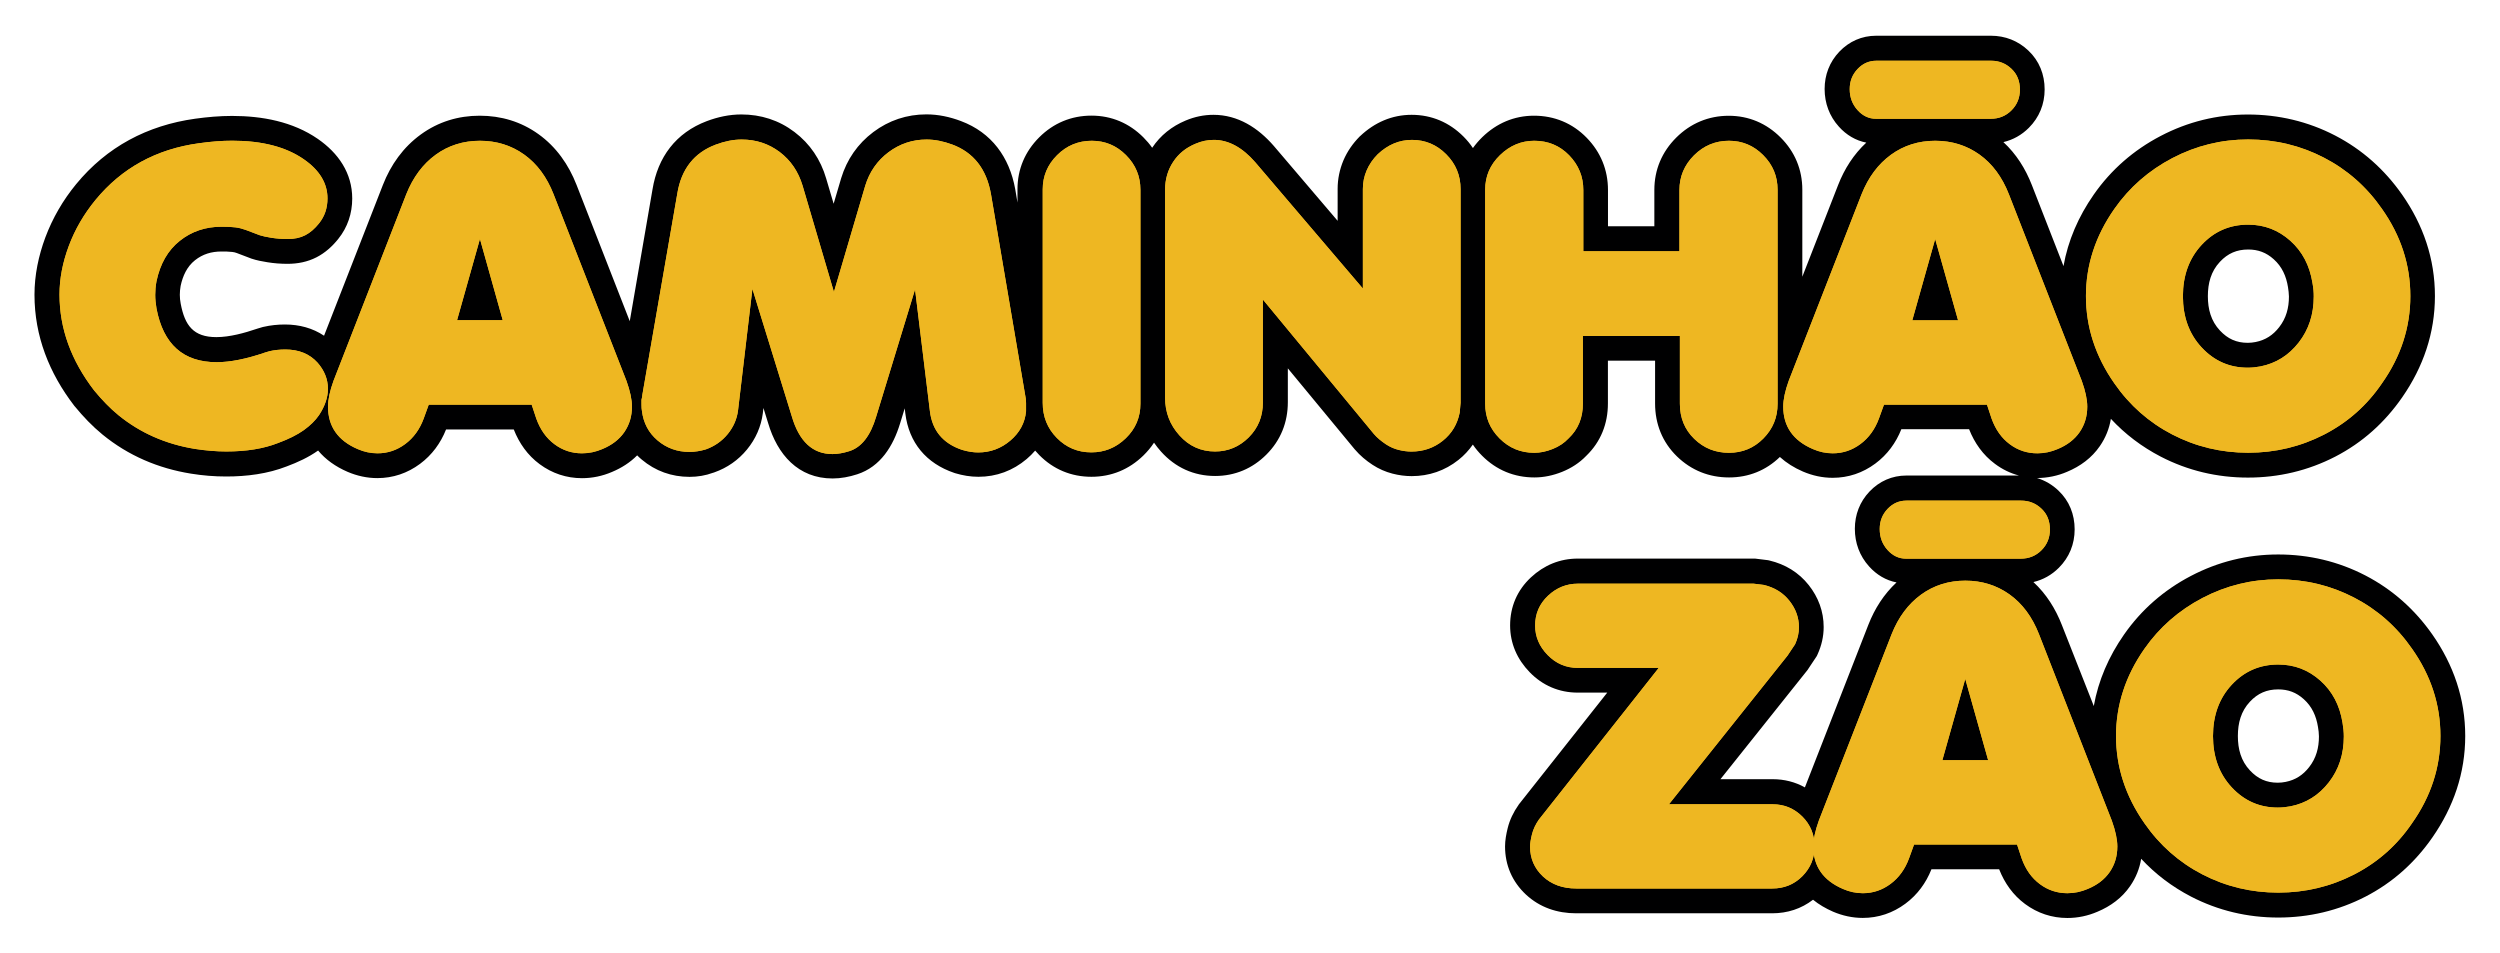
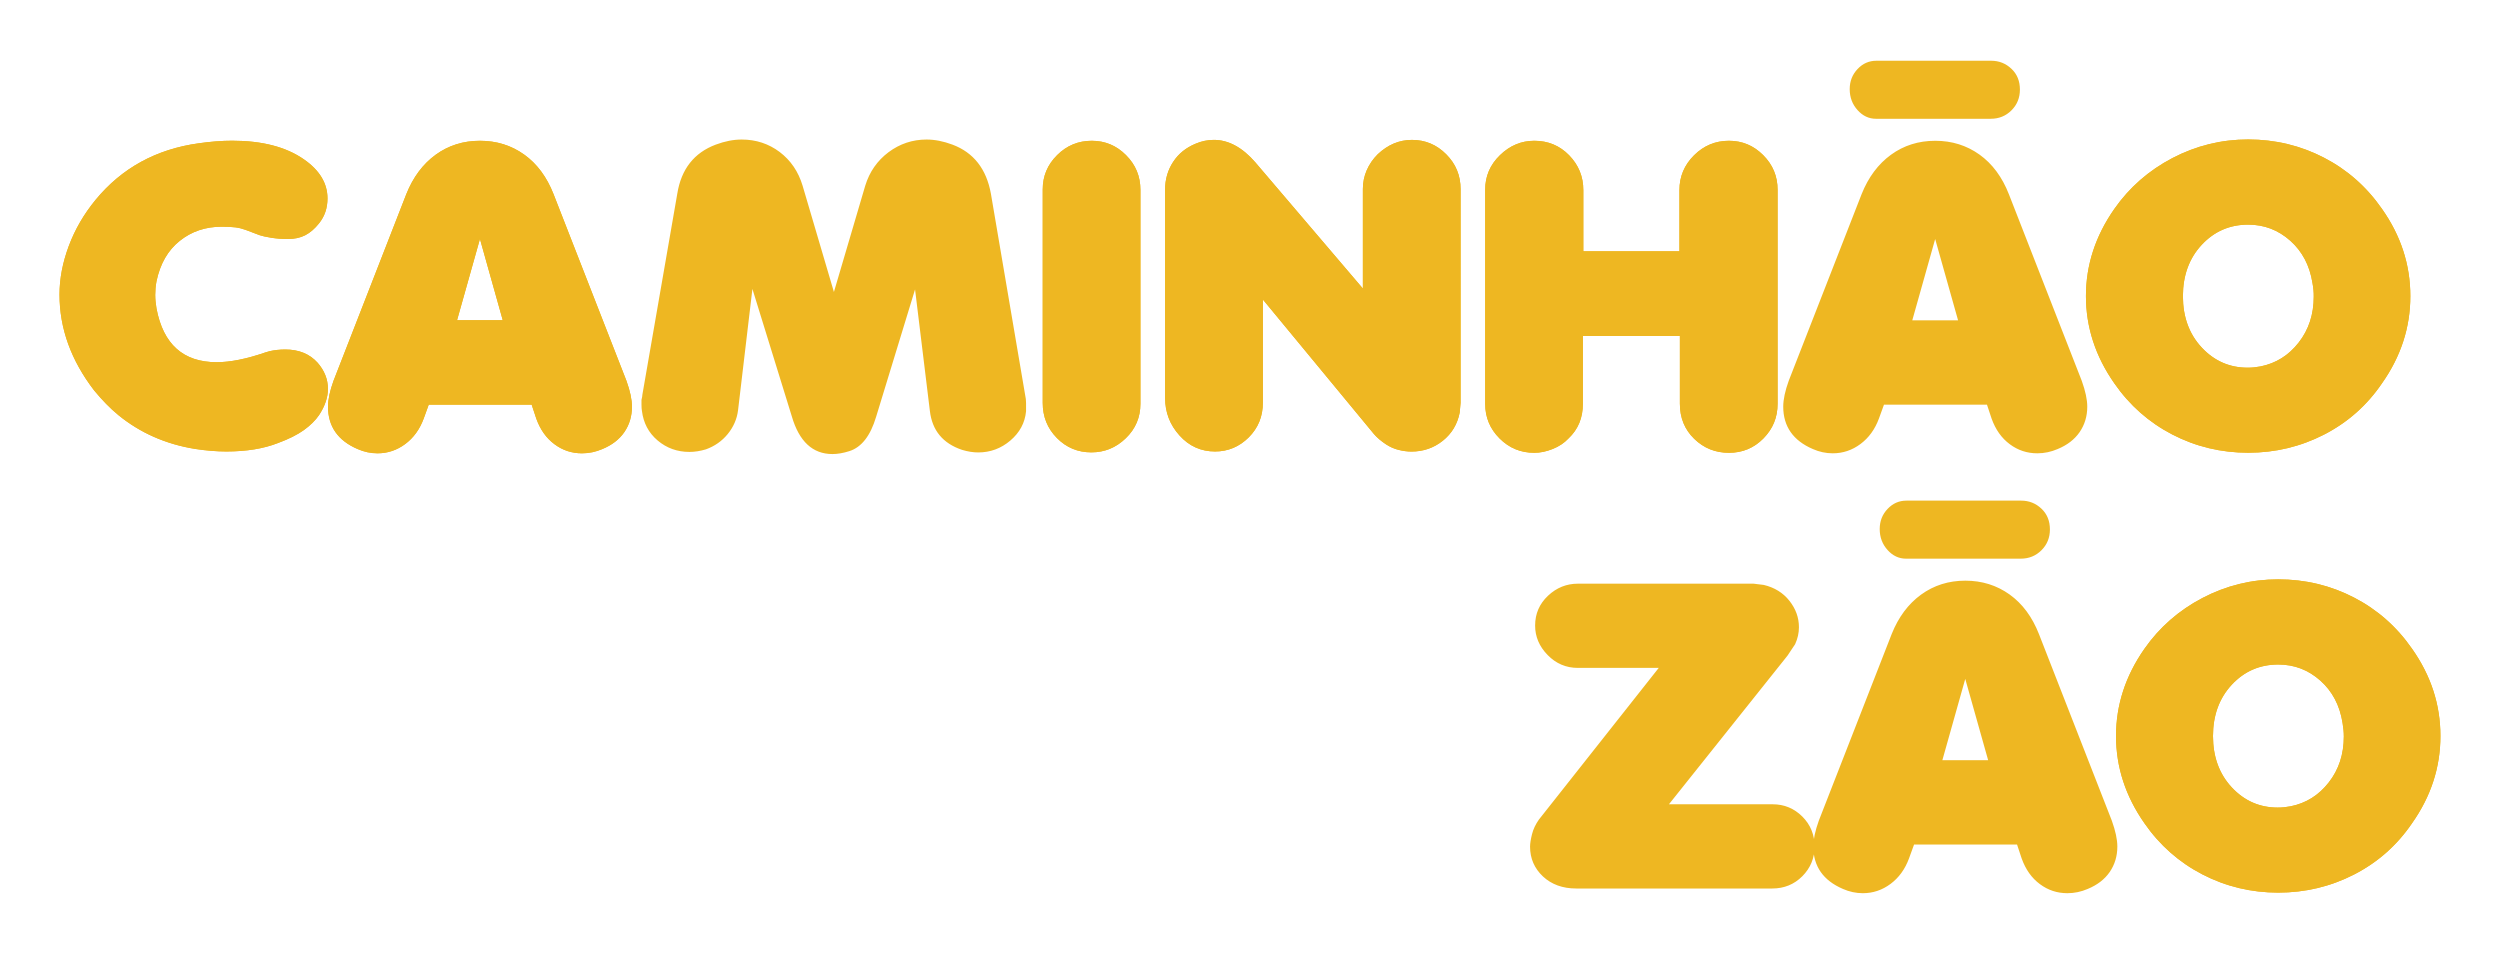
<svg xmlns="http://www.w3.org/2000/svg" xmlns:xlink="http://www.w3.org/1999/xlink" id="Camada_1" x="0px" y="0px" viewBox="0 0 340.77 129.85" style="enable-background:new 0 0 340.77 129.85;" xml:space="preserve">
  <style type="text/css">	.st0{fill:#149BD7;}	.st1{clip-path:url(#SVGID_00000093175987769920575820000002943153746386636705_);}	.st2{fill:#16A2D3;}			.st3{clip-path:url(#SVGID_00000120522562624998062400000005815482309992582789_);fill-rule:evenodd;clip-rule:evenodd;fill:#000001;}	.st4{clip-path:url(#SVGID_00000120522562624998062400000005815482309992582789_);fill:#EEB722;}	.st5{clip-path:url(#SVGID_00000120522562624998062400000005815482309992582789_);}			.st6{clip-path:url(#SVGID_00000183969447321812053250000007468515246609983665_);fill-rule:evenodd;clip-rule:evenodd;fill:#EEB722;}			.st7{clip-path:url(#SVGID_00000183969447321812053250000007468515246609983665_);fill:none;stroke:#231F20;stroke-width:0.567;stroke-miterlimit:22.926;}			.st8{clip-path:url(#SVGID_00000116204336431037783120000016232700043536337083_);fill-rule:evenodd;clip-rule:evenodd;fill:#EEB722;}			.st9{clip-path:url(#SVGID_00000116204336431037783120000016232700043536337083_);fill:none;stroke:#231F20;stroke-width:0.567;stroke-miterlimit:22.926;}			.st10{clip-path:url(#SVGID_00000110444505083859415280000017005538084964819892_);fill-rule:evenodd;clip-rule:evenodd;fill:#EEB722;}			.st11{clip-path:url(#SVGID_00000110444505083859415280000017005538084964819892_);fill:none;stroke:#231F20;stroke-width:0.567;stroke-miterlimit:22.926;}			.st12{clip-path:url(#SVGID_00000062884066250112888760000018177980381316776886_);fill-rule:evenodd;clip-rule:evenodd;fill:#EEB722;}			.st13{clip-path:url(#SVGID_00000062884066250112888760000018177980381316776886_);fill:none;stroke:#231F20;stroke-width:0.567;stroke-miterlimit:22.926;}			.st14{clip-path:url(#SVGID_00000023986553541556269340000004570347902641851544_);fill-rule:evenodd;clip-rule:evenodd;fill:#EEB722;}			.st15{clip-path:url(#SVGID_00000023986553541556269340000004570347902641851544_);fill:none;stroke:#231F20;stroke-width:0.567;stroke-miterlimit:22.926;}			.st16{clip-path:url(#SVGID_00000129170024417932007520000014085155817190558641_);fill-rule:evenodd;clip-rule:evenodd;fill:#EEB722;}			.st17{clip-path:url(#SVGID_00000129170024417932007520000014085155817190558641_);fill:none;stroke:#231F20;stroke-width:0.567;stroke-miterlimit:22.926;}			.st18{clip-path:url(#SVGID_00000115476898398119404150000009210570641104885693_);fill-rule:evenodd;clip-rule:evenodd;fill:#EEB722;}			.st19{clip-path:url(#SVGID_00000115476898398119404150000009210570641104885693_);fill:none;stroke:#231F20;stroke-width:0.567;stroke-miterlimit:22.926;}			.st20{clip-path:url(#SVGID_00000043430290869769156940000018153439181971197329_);fill-rule:evenodd;clip-rule:evenodd;fill:#EEB722;}			.st21{clip-path:url(#SVGID_00000043430290869769156940000018153439181971197329_);fill:none;stroke:#231F20;stroke-width:0.567;stroke-miterlimit:22.926;}			.st22{clip-path:url(#SVGID_00000049209609923991582980000011696845429289713563_);fill-rule:evenodd;clip-rule:evenodd;fill:#EEB722;}			.st23{clip-path:url(#SVGID_00000049209609923991582980000011696845429289713563_);fill:none;stroke:#231F20;stroke-width:0.567;stroke-miterlimit:22.926;}			.st24{clip-path:url(#SVGID_00000081621202093698622160000004256704431505078179_);fill-rule:evenodd;clip-rule:evenodd;fill:#EEB722;}			.st25{clip-path:url(#SVGID_00000081621202093698622160000004256704431505078179_);fill:none;stroke:#231F20;stroke-width:0.567;stroke-miterlimit:22.926;}			.st26{clip-path:url(#SVGID_00000008871930263292008260000013333861065234120367_);fill-rule:evenodd;clip-rule:evenodd;fill:#EEB722;}			.st27{clip-path:url(#SVGID_00000008871930263292008260000013333861065234120367_);fill:none;stroke:#231F20;stroke-width:0.567;stroke-miterlimit:22.926;}	.st28{fill:#EEB722;}	.st29{clip-path:url(#SVGID_00000095339828130806440410000005424616936446512037_);}	.st30{fill:#E8AD1A;}</style>
  <g>
    <defs>
      <rect id="SVGID_00000091717757594513448950000016208775930122212542_" width="340.77" height="129.85" />
    </defs>
    <clipPath id="SVGID_00000072281579687059281970000014640245749950332060_">
      <use xlink:href="#SVGID_00000091717757594513448950000016208775930122212542_" style="overflow:visible;" />
    </clipPath>
-     <path style="clip-path:url(#SVGID_00000072281579687059281970000014640245749950332060_);fill-rule:evenodd;clip-rule:evenodd;fill:#000001;" d="  M315.96,99.09c-0.24-1.49-0.81-2.78-1.94-3.79c-1.01-0.91-2.12-1.33-3.48-1.33c-1.56,0-2.78,0.53-3.85,1.67  c-1.23,1.31-1.65,2.92-1.65,4.69s0.42,3.38,1.65,4.69c1.06,1.13,2.24,1.67,3.79,1.67c0.36,0,0.71-0.04,1.07-0.11  c1.35-0.27,2.37-0.94,3.21-2.02c0.96-1.23,1.33-2.63,1.33-4.18C316.09,99.96,316.03,99.51,315.96,99.09 M311.87,39.13  c-0.24-1.49-0.81-2.78-1.94-3.79c-1.01-0.91-2.12-1.33-3.48-1.33c-1.56,0-2.78,0.53-3.85,1.67c-1.23,1.31-1.65,2.92-1.65,4.69  c0,1.77,0.42,3.38,1.65,4.69c1.06,1.13,2.24,1.67,3.79,1.67c0.36,0,0.71-0.04,1.07-0.11c1.35-0.27,2.37-0.94,3.21-2.02  c0.96-1.23,1.33-2.63,1.33-4.18C311.99,39.99,311.94,39.55,311.87,39.13z M285.4,96.24c0.62-3.49,2.03-6.74,4.12-9.74  c2.37-3.4,5.44-6.07,9.11-7.99c3.72-1.95,7.71-2.93,11.9-2.93c4.18,0,8.18,0.94,11.89,2.86c3.7,1.92,6.74,4.64,9.13,8.05  c2.9,4.15,4.48,8.77,4.48,13.83c0,5.06-1.59,9.67-4.47,13.82c-2.38,3.43-5.4,6.15-9.11,8.07c-3.72,1.92-7.73,2.86-11.91,2.86  c-4.18,0-8.18-0.94-11.89-2.86c-2.58-1.34-4.85-3.06-6.79-5.15c-0.22,1.33-0.72,2.58-1.5,3.71c-1.11,1.62-2.67,2.76-4.47,3.51  c-1.3,0.56-2.68,0.85-4.09,0.85c-2.11,0-4.07-0.65-5.77-1.91c-1.64-1.21-2.79-2.85-3.53-4.73h-9.23c-0.74,1.87-1.92,3.48-3.55,4.69  c-1.71,1.27-3.68,1.94-5.81,1.94c-1.4,0-2.76-0.3-4.05-0.85c-1.01-0.44-1.93-0.98-2.73-1.63c-1.6,1.23-3.49,1.85-5.57,1.85h-26.72  c-2.57,0-4.95-0.79-6.85-2.56c-1.86-1.74-2.84-4-2.84-6.55c0-0.84,0.16-1.69,0.36-2.5c0.28-1.14,0.8-2.2,1.47-3.15l0.05-0.08  l12.05-15.24h-4.02c-2.54,0-4.8-0.97-6.56-2.79c-1.7-1.75-2.66-3.92-2.66-6.37c0-2.55,0.97-4.81,2.84-6.55  c1.78-1.66,3.95-2.56,6.38-2.56h24.16l1.78,0.22l0.18,0.04c2.15,0.51,4,1.62,5.37,3.36c1.31,1.66,2.03,3.59,2.03,5.71  c0,1.29-0.29,2.53-0.82,3.7l-0.12,0.26l-1.27,1.91l-11.86,14.87h7.1c1.6,0,3.09,0.38,4.41,1.12l8.65-22.16  c0.86-2.21,2.13-4.19,3.84-5.78c-1.44-0.28-2.72-1.04-3.74-2.18c-1.29-1.43-1.94-3.2-1.94-5.13c0-1.92,0.67-3.68,2-5.08  c1.34-1.41,3.08-2.18,5.03-2.18h15.34c-1.17-0.31-2.27-0.84-3.27-1.59c-1.64-1.21-2.79-2.85-3.53-4.73h-9.23  c-0.74,1.87-1.92,3.48-3.55,4.69c-1.71,1.27-3.68,1.94-5.81,1.94c-1.4,0-2.76-0.3-4.05-0.85c-1.21-0.52-2.27-1.19-3.15-1.99  c-1.9,1.84-4.27,2.79-6.93,2.79c-2.72,0-5.14-0.97-7.09-2.86c-2-1.94-2.99-4.44-2.99-7.22v-5.84h-6.43v5.84  c0,2.75-0.97,5.22-2.95,7.13c-0.93,0.97-2.06,1.69-3.3,2.19c-1.2,0.48-2.47,0.76-3.77,0.76c-2.75,0-5.19-1.01-7.13-2.96  c-0.48-0.48-0.9-0.98-1.26-1.52c-0.54,0.77-1.19,1.48-1.96,2.09c-1.85,1.47-4.02,2.21-6.38,2.21c-0.88,0-1.76-0.12-2.61-0.34  c-0.97-0.25-1.88-0.65-2.72-1.2c-0.89-0.58-1.71-1.27-2.4-2.08l-0.03-0.03l-9.12-11.04v4.61c0,2.75-0.98,5.21-2.93,7.15  c-1.9,1.9-4.29,2.91-6.98,2.91c-2.91,0-5.43-1.16-7.37-3.32c-0.35-0.39-0.67-0.8-0.96-1.22c-0.41,0.63-0.9,1.21-1.46,1.76  c-1.94,1.89-4.35,2.89-7.07,2.89c-2.75,0-5.19-1.01-7.12-2.97c-0.19-0.2-0.38-0.4-0.55-0.6c-0.35,0.41-0.74,0.79-1.16,1.15  c-1.88,1.59-4.12,2.42-6.58,2.42c-1.08,0-2.14-0.18-3.17-0.49l-0.06-0.02l-0.06-0.02c-3.81-1.29-6.18-4.11-6.67-8.11l-0.08-0.69  l-0.64,2.08c-0.93,3.04-2.65,5.88-5.84,6.91c-1.08,0.35-2.21,0.57-3.35,0.57c-4.71,0-7.53-3.28-8.79-7.55l-0.64-2.06l-0.08,0.71  c-0.24,1.84-0.98,3.51-2.16,4.95c-1.19,1.45-2.7,2.5-4.46,3.12l-0.08,0.03l-0.08,0.02C96.17,64.82,95.09,65,93.99,65  c-2.43,0-4.66-0.79-6.52-2.36c-0.22-0.18-0.42-0.37-0.62-0.57c-0.97,0.98-2.14,1.72-3.43,2.26c-1.3,0.56-2.68,0.85-4.09,0.85  c-2.11,0-4.07-0.65-5.77-1.91c-1.64-1.21-2.79-2.85-3.53-4.73h-9.23c-0.74,1.87-1.92,3.48-3.55,4.69  c-1.71,1.27-3.68,1.94-5.81,1.94c-1.4,0-2.76-0.3-4.05-0.85c-1.65-0.71-3.02-1.69-4.03-2.91c-1.29,0.92-2.79,1.61-4.27,2.16  c-2.61,1.02-5.46,1.38-8.25,1.38c-1.61,0-3.22-0.13-4.81-0.39c-4.47-0.72-8.55-2.46-12.06-5.33c-1.38-1.13-2.63-2.44-3.76-3.82  l-0.04-0.04l-0.04-0.05c-3.42-4.45-5.43-9.51-5.43-15.15c0-2.68,0.55-5.3,1.48-7.81c0.99-2.64,2.4-5.07,4.19-7.25  c4.19-5.1,9.71-8.02,16.23-8.93c1.66-0.23,3.35-0.38,5.03-0.38c4.09,0,8.27,0.77,11.69,3.13c2.79,1.93,4.69,4.65,4.69,8.13  c0,2.03-0.63,3.92-1.9,5.5c-0.82,1.03-1.8,1.91-2.97,2.51c-1.23,0.63-2.57,0.89-3.95,0.89c-0.93,0-1.85-0.07-2.76-0.22  c-0.7-0.11-1.44-0.25-2.12-0.48l-0.07-0.02l-0.07-0.03c-0.63-0.24-1.26-0.48-1.89-0.72c-0.2-0.08-0.41-0.13-0.63-0.15  c-0.48-0.06-0.99-0.06-1.47-0.06c-1.35,0-2.54,0.35-3.6,1.19c-1.11,0.88-1.67,2.15-1.96,3.5c-0.07,0.4-0.11,0.8-0.11,1.2  c0,0.41,0.04,0.82,0.12,1.22c0.56,2.97,1.73,4.56,4.86,4.56c1.81,0,3.84-0.56,5.54-1.14l0.06-0.02l0.74-0.22l0.1-0.02  c0.95-0.22,1.93-0.32,2.91-0.32c1.96,0,3.78,0.49,5.33,1.53l8.02-20.55c1.08-2.76,2.77-5.14,5.18-6.89  c2.37-1.72,5.09-2.55,8.02-2.55c2.91,0,5.63,0.81,8,2.51c2.43,1.74,4.12,4.16,5.2,6.93l7.25,18.57l3.1-17.96  c0.72-4.41,3.19-7.72,7.4-9.31c1.51-0.57,3.1-0.91,4.71-0.91c2.66,0,5.12,0.78,7.24,2.39c2.13,1.61,3.57,3.77,4.32,6.33l1.02,3.45  l1.03-3.49c0.78-2.55,2.25-4.68,4.38-6.28c2.12-1.59,4.57-2.41,7.23-2.41c1.62,0,3.2,0.34,4.71,0.91c4.19,1.57,6.61,4.93,7.4,9.27  l0.31,1.84v-1.82c0-2.73,1.03-5.14,2.96-7.07c1.94-1.94,4.38-2.96,7.13-2.96c2.73,0,5.14,1.03,7.07,2.96  c0.45,0.45,0.85,0.92,1.2,1.42c1.12-1.69,2.69-2.93,4.56-3.71c1.21-0.51,2.48-0.78,3.79-0.78c3.34,0,6.08,1.77,8.22,4.23  l8.71,10.22v-4.36c0-1.34,0.27-2.64,0.79-3.88c0.52-1.22,1.28-2.31,2.22-3.26l0.03-0.03l0.04-0.03c1.95-1.84,4.32-2.89,7-2.89  c2.73,0,5.14,1.03,7.07,2.96c0.49,0.49,0.92,1.01,1.29,1.57c0.37-0.52,0.8-1.02,1.28-1.49c1.94-1.88,4.33-2.92,7.04-2.92  c2.78,0,5.25,1.02,7.19,3.01c1.9,1.95,2.9,4.38,2.9,7.11v4.95h6.32v-4.95c0-2.76,1.04-5.2,2.99-7.14c1.95-1.94,4.4-2.97,7.15-2.97  c2.73,0,5.14,1.03,7.07,2.96c1.94,1.94,2.96,4.37,2.96,7.12v11.86l4.88-12.5c0.86-2.21,2.13-4.19,3.84-5.78  c-1.44-0.28-2.72-1.04-3.74-2.18c-1.29-1.43-1.94-3.2-1.94-5.13c0-1.92,0.67-3.68,2-5.08c1.34-1.41,3.08-2.18,5.03-2.18h15.64  c1.94,0,3.7,0.69,5.11,2.03c1.48,1.4,2.21,3.25,2.21,5.29c0,2-0.73,3.81-2.15,5.23c-0.99,0.99-2.16,1.64-3.47,1.95  c1.74,1.61,3.01,3.62,3.88,5.86l4.31,11.04c0.62-3.49,2.03-6.74,4.12-9.74c2.37-3.4,5.44-6.07,9.11-7.99  c3.72-1.95,7.71-2.93,11.9-2.93c4.18,0,8.18,0.94,11.89,2.86c3.7,1.92,6.74,4.64,9.13,8.05c2.9,4.15,4.48,8.77,4.48,13.83  c0,5.06-1.59,9.67-4.47,13.82c-2.38,3.43-5.4,6.15-9.11,8.07c-3.72,1.92-7.73,2.86-11.91,2.86c-4.18,0-8.18-0.94-11.89-2.86  c-2.58-1.34-4.85-3.06-6.79-5.15c-0.22,1.33-0.72,2.58-1.5,3.71c-1.11,1.62-2.67,2.76-4.47,3.51c-1.3,0.56-2.67,0.84-4.09,0.85  c1.07,0.33,2.06,0.9,2.91,1.71c1.48,1.4,2.21,3.25,2.21,5.29c0,2-0.73,3.81-2.15,5.23c-0.99,0.99-2.16,1.64-3.47,1.95  c1.74,1.61,3.01,3.62,3.88,5.86L285.4,96.24z" />
    <path style="clip-path:url(#SVGID_00000072281579687059281970000014640245749950332060_);fill:#EEB722;" d="M319.31,98.54  c-0.38-2.39-1.39-4.31-3.03-5.77c-1.64-1.46-3.55-2.19-5.74-2.19c-2.5,0-4.61,0.91-6.32,2.74c-1.71,1.83-2.57,4.17-2.57,7.01  s0.86,5.18,2.57,7.01c1.71,1.83,3.8,2.74,6.26,2.74c0.58,0,1.15-0.06,1.73-0.17c2.12-0.42,3.86-1.51,5.22-3.26  c1.37-1.75,2.05-3.84,2.05-6.26C319.48,99.81,319.42,99.19,319.31,98.54 M292.3,88.44c2.04-2.92,4.67-5.23,7.91-6.93  c3.23-1.69,6.68-2.54,10.33-2.54c3.69,0,7.14,0.83,10.33,2.48c3.19,1.65,5.83,3.98,7.91,6.98c2.58,3.66,3.87,7.62,3.87,11.89  s-1.29,8.23-3.87,11.89c-2.04,3-4.67,5.33-7.88,6.98c-3.21,1.65-6.67,2.48-10.36,2.48c-3.69,0-7.14-0.83-10.33-2.48  c-3.19-1.65-5.83-3.98-7.91-6.98c-2.58-3.69-3.87-7.66-3.87-11.89C288.43,96.1,289.72,92.13,292.3,88.44z M271,103.62l-3.12-11.08  l-3.12,11.08H271z M259.86,68.24h15.64c1.08,0,2,0.37,2.77,1.1c0.77,0.73,1.15,1.67,1.15,2.83c0,1.12-0.38,2.06-1.15,2.83  c-0.77,0.77-1.71,1.15-2.83,1.15h-15.64c-0.96,0-1.8-0.39-2.51-1.18c-0.71-0.79-1.07-1.74-1.07-2.86c0-1.08,0.36-1.99,1.07-2.74  C258.01,68.61,258.86,68.24,259.86,68.24z M247.92,111.86l9.93-25.43c0.92-2.31,2.26-4.11,4.01-5.38c1.75-1.27,3.76-1.9,6.03-1.9  s4.28,0.63,6.03,1.88c1.75,1.25,3.09,3.06,4.01,5.41l9.93,25.43c0.5,1.39,0.75,2.56,0.75,3.52c0,1.31-0.35,2.46-1.04,3.47  c-0.69,1-1.69,1.77-3,2.31c-0.88,0.38-1.81,0.58-2.77,0.58c-1.39,0-2.64-0.41-3.75-1.24c-1.12-0.83-1.94-1.99-2.48-3.49l-0.63-1.9  H260.9l-0.69,1.9c-0.54,1.46-1.38,2.62-2.51,3.46c-1.14,0.85-2.4,1.27-3.78,1.27c-0.92,0-1.83-0.19-2.71-0.58  c-2.69-1.15-4.04-3.09-4.04-5.78C247.17,114.42,247.42,113.25,247.92,111.86z M226.1,91.04h-11.02c-1.62,0-2.99-0.59-4.13-1.76  c-1.14-1.17-1.7-2.51-1.7-4.01c0-1.62,0.59-2.97,1.76-4.07c1.17-1.1,2.53-1.64,4.07-1.64h23.95l1.39,0.17  c1.46,0.35,2.63,1.07,3.49,2.16c0.87,1.1,1.3,2.3,1.3,3.61c0,0.77-0.17,1.54-0.52,2.31l-1.04,1.56l-16.16,20.26h14.14  c1.58,0,2.92,0.56,4.04,1.67c1.12,1.12,1.67,2.48,1.67,4.1c0,1.58-0.56,2.92-1.67,4.04c-1.12,1.12-2.48,1.67-4.1,1.67h-26.72  c-1.85,0-3.36-0.55-4.53-1.64c-1.17-1.1-1.76-2.45-1.76-4.07c0-0.42,0.09-0.98,0.26-1.67c0.17-0.69,0.49-1.37,0.95-2.02  L226.1,91.04z M315.21,38.58c-0.38-2.39-1.39-4.31-3.03-5.77c-1.64-1.46-3.55-2.19-5.74-2.19c-2.5,0-4.61,0.91-6.32,2.74  c-1.71,1.83-2.57,4.17-2.57,7.01s0.86,5.18,2.57,7.01c1.71,1.83,3.8,2.74,6.26,2.74c0.58,0,1.15-0.06,1.73-0.17  c2.12-0.42,3.86-1.51,5.22-3.26c1.37-1.75,2.05-3.84,2.05-6.26C315.39,39.85,315.33,39.23,315.21,38.58z M288.2,28.48  c2.04-2.92,4.67-5.23,7.91-6.93c3.23-1.69,6.68-2.54,10.33-2.54c3.69,0,7.14,0.83,10.33,2.48c3.19,1.65,5.83,3.98,7.91,6.98  c2.58,3.66,3.87,7.62,3.87,11.89c0,4.27-1.29,8.23-3.87,11.89c-2.04,3-4.67,5.33-7.88,6.98c-3.21,1.65-6.67,2.48-10.36,2.48  c-3.69,0-7.14-0.83-10.33-2.48c-3.19-1.65-5.83-3.98-7.91-6.98c-2.58-3.69-3.87-7.66-3.87-11.89  C284.33,36.13,285.62,32.17,288.2,28.48z M266.9,43.66l-3.12-11.08l-3.12,11.08H266.9z M255.77,8.28h15.64c1.08,0,2,0.37,2.77,1.1  c0.77,0.73,1.15,1.67,1.15,2.83c0,1.12-0.38,2.06-1.15,2.83c-0.77,0.77-1.71,1.15-2.83,1.15h-15.64c-0.96,0-1.8-0.39-2.51-1.18  c-0.71-0.79-1.07-1.74-1.07-2.86c0-1.08,0.36-1.99,1.07-2.74C253.91,8.65,254.77,8.28,255.77,8.28z M243.82,51.9l9.93-25.43  c0.92-2.31,2.26-4.11,4.01-5.38c1.75-1.27,3.76-1.9,6.03-1.9c2.27,0,4.28,0.63,6.03,1.88c1.75,1.25,3.09,3.06,4.01,5.41l9.93,25.43  c0.5,1.39,0.75,2.56,0.75,3.52c0,1.31-0.35,2.46-1.04,3.47c-0.69,1-1.69,1.77-3,2.31c-0.88,0.38-1.81,0.58-2.77,0.58  c-1.39,0-2.64-0.41-3.75-1.24c-1.12-0.83-1.94-1.99-2.48-3.49l-0.63-1.9H256.8l-0.69,1.9c-0.54,1.46-1.38,2.62-2.51,3.46  c-1.14,0.85-2.4,1.27-3.78,1.27c-0.92,0-1.83-0.19-2.71-0.58c-2.69-1.15-4.04-3.09-4.04-5.78  C243.07,54.46,243.32,53.28,243.82,51.9z M202.44,25.87c0-1.85,0.67-3.41,2.02-4.72c1.35-1.31,2.91-1.96,4.67-1.96  c1.89,0,3.47,0.66,4.76,1.98c1.29,1.33,1.93,2.91,1.93,4.74v8.34h13.1v-8.34c0-1.84,0.66-3.41,1.99-4.74  c1.33-1.32,2.91-1.98,4.76-1.98c1.81,0,3.37,0.65,4.67,1.96c1.31,1.31,1.96,2.88,1.96,4.72v29.17c0,1.85-0.64,3.41-1.93,4.72  c-1.29,1.31-2.86,1.96-4.7,1.96c-1.85,0-3.42-0.63-4.73-1.9c-1.31-1.27-1.96-2.87-1.96-4.79v-9.23h-13.22v9.23  c0,1.92-0.65,3.5-1.96,4.73c-0.58,0.62-1.3,1.1-2.16,1.44c-0.87,0.35-1.7,0.52-2.51,0.52c-1.85,0-3.42-0.65-4.73-1.96  c-1.31-1.31-1.96-2.88-1.96-4.72V25.87z M158.81,25.87c0-1.42,0.37-2.69,1.1-3.8c0.73-1.12,1.75-1.94,3.06-2.48  c0.81-0.35,1.64-0.52,2.48-0.52c2,0,3.89,1.02,5.66,3.06l14.66,17.2V25.76c0-0.88,0.17-1.73,0.52-2.54  c0.35-0.81,0.85-1.54,1.5-2.19c1.39-1.31,2.94-1.96,4.67-1.96c1.81,0,3.37,0.65,4.67,1.96c1.31,1.31,1.96,2.9,1.96,4.74V54.9  l-0.12,1.33c-0.31,1.58-1.08,2.87-2.31,3.85c-1.23,0.98-2.65,1.47-4.27,1.47c-0.58,0-1.16-0.08-1.76-0.23  c-0.6-0.15-1.16-0.4-1.7-0.75c-0.69-0.46-1.25-0.93-1.67-1.43l-15.12-18.31v14.04c0,1.88-0.64,3.46-1.93,4.75  c-1.29,1.28-2.82,1.92-4.59,1.92c-1.92,0-3.54-0.73-4.85-2.19c-1.31-1.45-1.96-3.16-1.96-5.13V25.87z M142.13,25.82  c0-1.81,0.65-3.37,1.96-4.67c1.31-1.31,2.89-1.96,4.73-1.96c1.81,0,3.37,0.65,4.67,1.96c1.31,1.31,1.96,2.89,1.96,4.73v29.15  c0,1.85-0.66,3.41-1.99,4.7c-1.33,1.29-2.9,1.93-4.7,1.93c-1.85,0-3.41-0.65-4.7-1.96c-1.29-1.31-1.93-2.9-1.93-4.79V25.82z   M92.32,26.4c0.54-3.35,2.29-5.58,5.25-6.69c1.23-0.46,2.4-0.69,3.52-0.69c1.96,0,3.69,0.57,5.19,1.7c1.5,1.14,2.54,2.66,3.12,4.59  l4.27,14.49l4.27-14.49c0.58-1.89,1.64-3.41,3.17-4.56c1.54-1.15,3.27-1.73,5.19-1.73c1.12,0,2.29,0.23,3.52,0.69  c2.89,1.08,4.64,3.32,5.25,6.7l4.67,27.45c0.08,0.35,0.12,0.7,0.12,1.07c0,0.37,0,0.74,0,1.13c-0.15,1.58-0.87,2.91-2.14,3.99  c-1.27,1.08-2.73,1.62-4.39,1.62c-0.69,0-1.42-0.12-2.19-0.35c-2.62-0.88-4.08-2.65-4.39-5.31l-2.02-16.56l-5.31,17.37  c-0.77,2.58-1.98,4.14-3.64,4.67c-0.85,0.27-1.62,0.4-2.31,0.4c-2.69,0-4.54-1.71-5.54-5.14l-5.37-17.37l-1.96,16.56  c-0.15,1.19-0.63,2.27-1.41,3.23c-0.79,0.96-1.78,1.65-2.97,2.08c-0.77,0.23-1.52,0.35-2.25,0.35c-1.65,0-3.1-0.52-4.33-1.56  c-1.23-1.04-1.94-2.39-2.14-4.04c-0.04-0.19-0.06-0.48-0.06-0.87c0-0.19,0-0.4,0-0.63c0.08-0.31,0.12-0.54,0.12-0.69L92.32,26.4z   M65.42,32.57l-3.12,11.08h6.23L65.42,32.57z M55.38,26.47c0.92-2.31,2.26-4.11,4.01-5.38c1.75-1.27,3.76-1.9,6.03-1.9  c2.27,0,4.28,0.63,6.03,1.88c1.75,1.25,3.09,3.06,4.01,5.41l9.93,25.43c0.5,1.39,0.75,2.56,0.75,3.52c0,1.31-0.35,2.46-1.04,3.47  c-0.69,1-1.69,1.77-3,2.31c-0.88,0.38-1.81,0.58-2.77,0.58c-1.39,0-2.64-0.41-3.75-1.24c-1.12-0.83-1.94-1.99-2.48-3.49l-0.63-1.9  H58.44l-0.69,1.9c-0.54,1.46-1.38,2.62-2.51,3.46c-1.14,0.85-2.4,1.27-3.78,1.27c-0.92,0-1.83-0.19-2.71-0.58  c-2.69-1.15-4.04-3.09-4.04-5.78c0-0.96,0.25-2.14,0.75-3.52L55.38,26.47z M13.02,27.25c3.58-4.35,8.27-6.92,14.08-7.72  c1.62-0.23,3.14-0.35,4.56-0.35c4.08,0,7.33,0.85,9.75,2.53c2.15,1.49,3.23,3.27,3.23,5.34c0,1.3-0.38,2.43-1.15,3.39  c-0.58,0.73-1.2,1.27-1.88,1.62c-0.67,0.35-1.47,0.52-2.4,0.52c-0.77,0-1.51-0.06-2.22-0.17c-0.71-0.12-1.24-0.23-1.59-0.35  c-0.81-0.31-1.44-0.55-1.9-0.72c-0.46-0.17-0.93-0.29-1.41-0.35c-0.48-0.06-1.11-0.09-1.88-0.09c-2.19,0-4.1,0.64-5.71,1.93  c-1.62,1.29-2.67,3.13-3.17,5.51c-0.12,0.65-0.17,1.27-0.17,1.85c0,0.58,0.06,1.19,0.17,1.85c0.92,4.89,3.66,7.33,8.2,7.33  c1.85,0,4.06-0.44,6.64-1.33l0.58-0.17c0.65-0.15,1.37-0.23,2.14-0.23c1.85,0,3.31,0.6,4.39,1.79C44.22,50.5,44.7,51.7,44.7,53  c0,1.15-0.4,2.35-1.21,3.58c-0.5,0.73-1.19,1.41-2.08,2.05c-0.88,0.63-2.06,1.22-3.52,1.76c-1.96,0.77-4.31,1.15-7.04,1.15  c-1.35,0-2.77-0.12-4.27-0.35c-4-0.65-7.48-2.19-10.45-4.61c-1.12-0.92-2.21-2.04-3.29-3.35c-3.16-4.11-4.73-8.47-4.73-13.08  c0-2.15,0.42-4.36,1.27-6.63S11.44,29.18,13.02,27.25z" />
    <g style="clip-path:url(#SVGID_00000072281579687059281970000014640245749950332060_);">
      <defs>
        <path id="SVGID_00000142875317179195915690000018289096415824678536_" d="M13.02,27.25c3.58-4.35,8.27-6.92,14.08-7.72    c1.62-0.23,3.14-0.35,4.56-0.35c4.08,0,7.33,0.85,9.75,2.53c2.15,1.49,3.23,3.27,3.23,5.34c0,1.3-0.38,2.43-1.15,3.39    c-0.58,0.73-1.2,1.27-1.88,1.62c-0.67,0.35-1.47,0.52-2.4,0.52c-0.77,0-1.51-0.06-2.22-0.17c-0.71-0.12-1.24-0.23-1.59-0.35    c-0.81-0.31-1.44-0.55-1.9-0.72c-0.46-0.17-0.93-0.29-1.41-0.35c-0.48-0.06-1.11-0.09-1.88-0.09c-2.19,0-4.1,0.64-5.71,1.93    c-1.62,1.29-2.67,3.13-3.17,5.51c-0.12,0.65-0.17,1.27-0.17,1.85c0,0.58,0.06,1.19,0.17,1.85c0.92,4.89,3.66,7.33,8.2,7.33    c1.85,0,4.06-0.44,6.64-1.33l0.58-0.17c0.65-0.15,1.37-0.23,2.14-0.23c1.85,0,3.31,0.6,4.39,1.79C44.22,50.5,44.7,51.7,44.7,53    c0,1.15-0.4,2.35-1.21,3.58c-0.5,0.73-1.19,1.41-2.08,2.05c-0.88,0.63-2.06,1.22-3.52,1.76c-1.96,0.77-4.31,1.15-7.04,1.15    c-1.35,0-2.77-0.12-4.27-0.35c-4-0.65-7.48-2.19-10.45-4.61c-1.12-0.92-2.21-2.04-3.29-3.35c-3.16-4.11-4.73-8.47-4.73-13.08    c0-2.15,0.42-4.36,1.27-6.63S11.44,29.18,13.02,27.25" />
      </defs>
      <clipPath id="SVGID_00000093167242695538105290000016049621613346670508_">
        <use xlink:href="#SVGID_00000142875317179195915690000018289096415824678536_" style="overflow:visible;" />
      </clipPath>
      <rect x="-23.96" y="-15.01" style="clip-path:url(#SVGID_00000093167242695538105290000016049621613346670508_);fill-rule:evenodd;clip-rule:evenodd;fill:#EEB722;" width="417.85" height="183.53" />
      <rect x="-23.96" y="-15.01" style="clip-path:url(#SVGID_00000093167242695538105290000016049621613346670508_);fill:none;stroke:#231F20;stroke-width:0.567;stroke-miterlimit:22.926;" width="417.85" height="183.53" />
    </g>
    <g style="clip-path:url(#SVGID_00000072281579687059281970000014640245749950332060_);">
      <defs>
        <path id="SVGID_00000078041160457892939080000006704654286882882707_" d="M65.42,32.57l-3.12,11.08h6.23L65.42,32.57z     M55.38,26.47c0.92-2.31,2.26-4.11,4.01-5.38c1.75-1.27,3.76-1.9,6.03-1.9c2.27,0,4.28,0.63,6.03,1.88    c1.75,1.25,3.09,3.06,4.01,5.41l9.93,25.43c0.5,1.39,0.75,2.56,0.75,3.52c0,1.31-0.35,2.46-1.04,3.47c-0.69,1-1.69,1.77-3,2.31    c-0.88,0.38-1.81,0.58-2.77,0.58c-1.39,0-2.64-0.41-3.75-1.24c-1.12-0.83-1.94-1.99-2.48-3.49l-0.63-1.9H58.44l-0.69,1.9    c-0.54,1.46-1.38,2.62-2.51,3.46c-1.14,0.85-2.4,1.27-3.78,1.27c-0.92,0-1.83-0.19-2.71-0.58c-2.69-1.15-4.04-3.09-4.04-5.78    c0-0.96,0.25-2.14,0.75-3.52L55.38,26.47z" />
      </defs>
      <clipPath id="SVGID_00000150089928935561020910000005136476874377323444_">
        <use xlink:href="#SVGID_00000078041160457892939080000006704654286882882707_" style="overflow:visible;" />
      </clipPath>
      <rect x="-23.96" y="-15.01" style="clip-path:url(#SVGID_00000150089928935561020910000005136476874377323444_);fill-rule:evenodd;clip-rule:evenodd;fill:#EEB722;" width="417.85" height="183.53" />
      <rect x="-23.96" y="-15.01" style="clip-path:url(#SVGID_00000150089928935561020910000005136476874377323444_);fill:none;stroke:#231F20;stroke-width:0.567;stroke-miterlimit:22.926;" width="417.85" height="183.53" />
    </g>
    <g style="clip-path:url(#SVGID_00000072281579687059281970000014640245749950332060_);">
      <defs>
-         <path id="SVGID_00000178178752019749751450000006358532444787405247_" d="M92.32,26.4c0.54-3.35,2.29-5.58,5.25-6.69    c1.23-0.46,2.4-0.69,3.52-0.69c1.96,0,3.69,0.57,5.19,1.7c1.5,1.14,2.54,2.66,3.12,4.59l4.27,14.49l4.27-14.49    c0.58-1.89,1.64-3.41,3.17-4.56c1.54-1.15,3.27-1.73,5.19-1.73c1.12,0,2.29,0.23,3.52,0.69c2.89,1.08,4.64,3.32,5.25,6.7    l4.67,27.45c0.08,0.35,0.12,0.7,0.12,1.07c0,0.37,0,0.74,0,1.13c-0.15,1.58-0.87,2.91-2.14,3.99c-1.27,1.08-2.73,1.62-4.39,1.62    c-0.69,0-1.42-0.12-2.19-0.35c-2.62-0.88-4.08-2.65-4.39-5.31l-2.02-16.56l-5.31,17.37c-0.77,2.58-1.98,4.14-3.64,4.67    c-0.85,0.27-1.62,0.4-2.31,0.4c-2.69,0-4.54-1.71-5.54-5.14l-5.37-17.37l-1.96,16.56c-0.15,1.19-0.63,2.27-1.41,3.23    c-0.79,0.96-1.78,1.65-2.97,2.08c-0.77,0.23-1.52,0.35-2.25,0.35c-1.65,0-3.1-0.52-4.33-1.56c-1.23-1.04-1.94-2.39-2.14-4.04    c-0.04-0.19-0.06-0.48-0.06-0.87c0-0.19,0-0.4,0-0.63c0.08-0.31,0.12-0.54,0.12-0.69L92.32,26.4z" />
+         <path id="SVGID_00000178178752019749751450000006358532444787405247_" d="M92.32,26.4c0.54-3.35,2.29-5.58,5.25-6.69    c1.23-0.46,2.4-0.69,3.52-0.69c1.96,0,3.69,0.57,5.19,1.7c1.5,1.14,2.54,2.66,3.12,4.59l4.27,14.49l4.27-14.49    c0.58-1.89,1.64-3.41,3.17-4.56c1.54-1.15,3.27-1.73,5.19-1.73c1.12,0,2.29,0.23,3.52,0.69c2.89,1.08,4.64,3.32,5.25,6.7    l4.67,27.45c0.08,0.35,0.12,0.7,0.12,1.07c0,0.37,0,0.74,0,1.13c-0.15,1.58-0.87,2.91-2.14,3.99c-1.27,1.08-2.73,1.62-4.39,1.62    c-0.69,0-1.42-0.12-2.19-0.35c-2.62-0.88-4.08-2.65-4.39-5.31l-2.02-16.56l-5.31,17.37c-0.77,2.58-1.98,4.14-3.64,4.67    c-0.85,0.27-1.62,0.4-2.31,0.4c-2.69,0-4.54-1.71-5.54-5.14l-5.37-17.37l-1.96,16.56c-0.15,1.19-0.63,2.27-1.41,3.23    c-0.79,0.96-1.78,1.65-2.97,2.08c-0.77,0.23-1.52,0.35-2.25,0.35c-1.65,0-3.1-0.52-4.33-1.56c-1.23-1.04-1.94-2.39-2.14-4.04    c-0.04-0.19-0.06-0.48-0.06-0.87c0.08-0.31,0.12-0.54,0.12-0.69L92.32,26.4z" />
      </defs>
      <clipPath id="SVGID_00000026847383216575837760000008706216606354155652_">
        <use xlink:href="#SVGID_00000178178752019749751450000006358532444787405247_" style="overflow:visible;" />
      </clipPath>
-       <rect x="-23.96" y="-15.01" style="clip-path:url(#SVGID_00000026847383216575837760000008706216606354155652_);fill-rule:evenodd;clip-rule:evenodd;fill:#EEB722;" width="417.85" height="183.53" />
      <rect x="-23.96" y="-15.01" style="clip-path:url(#SVGID_00000026847383216575837760000008706216606354155652_);fill:none;stroke:#231F20;stroke-width:0.567;stroke-miterlimit:22.926;" width="417.85" height="183.53" />
    </g>
    <g style="clip-path:url(#SVGID_00000072281579687059281970000014640245749950332060_);">
      <defs>
        <path id="SVGID_00000034771113477056755070000014633971100037447809_" d="M142.13,25.82c0-1.81,0.65-3.37,1.96-4.67    c1.31-1.31,2.89-1.96,4.73-1.96c1.81,0,3.37,0.65,4.67,1.96c1.31,1.31,1.96,2.89,1.96,4.73v29.15c0,1.85-0.66,3.41-1.99,4.7    c-1.33,1.29-2.9,1.93-4.7,1.93c-1.85,0-3.41-0.65-4.7-1.96c-1.29-1.31-1.93-2.9-1.93-4.79V25.82z" />
      </defs>
      <clipPath id="SVGID_00000165199954047934138900000004525188754757779637_">
        <use xlink:href="#SVGID_00000034771113477056755070000014633971100037447809_" style="overflow:visible;" />
      </clipPath>
      <rect x="-23.96" y="-15.01" style="clip-path:url(#SVGID_00000165199954047934138900000004525188754757779637_);fill-rule:evenodd;clip-rule:evenodd;fill:#EEB722;" width="417.85" height="183.53" />
      <rect x="-23.96" y="-15.01" style="clip-path:url(#SVGID_00000165199954047934138900000004525188754757779637_);fill:none;stroke:#231F20;stroke-width:0.567;stroke-miterlimit:22.926;" width="417.85" height="183.53" />
    </g>
    <g style="clip-path:url(#SVGID_00000072281579687059281970000014640245749950332060_);">
      <defs>
        <path id="SVGID_00000007416254304723227830000015875132247529566600_" d="M158.81,25.87c0-1.42,0.37-2.69,1.1-3.8    c0.73-1.12,1.75-1.94,3.06-2.48c0.81-0.35,1.64-0.52,2.48-0.52c2,0,3.89,1.02,5.66,3.06l14.66,17.2V25.76    c0-0.88,0.17-1.73,0.52-2.54c0.35-0.81,0.85-1.54,1.5-2.19c1.39-1.31,2.94-1.96,4.67-1.96c1.81,0,3.37,0.65,4.67,1.96    c1.31,1.31,1.96,2.9,1.96,4.74V54.9l-0.12,1.33c-0.31,1.58-1.08,2.87-2.31,3.85c-1.23,0.98-2.65,1.47-4.27,1.47    c-0.58,0-1.16-0.08-1.76-0.23c-0.6-0.15-1.16-0.4-1.7-0.75c-0.69-0.46-1.25-0.93-1.67-1.43l-15.12-18.31v14.04    c0,1.88-0.64,3.46-1.93,4.75c-1.29,1.28-2.82,1.92-4.59,1.92c-1.92,0-3.54-0.73-4.85-2.19c-1.31-1.45-1.96-3.16-1.96-5.13V25.87z    " />
      </defs>
      <clipPath id="SVGID_00000103985411520851491680000014104601157450625981_">
        <use xlink:href="#SVGID_00000007416254304723227830000015875132247529566600_" style="overflow:visible;" />
      </clipPath>
      <rect x="-23.96" y="-15.01" style="clip-path:url(#SVGID_00000103985411520851491680000014104601157450625981_);fill-rule:evenodd;clip-rule:evenodd;fill:#EEB722;" width="417.85" height="183.53" />
      <rect x="-23.96" y="-15.01" style="clip-path:url(#SVGID_00000103985411520851491680000014104601157450625981_);fill:none;stroke:#231F20;stroke-width:0.567;stroke-miterlimit:22.926;" width="417.85" height="183.53" />
    </g>
    <g style="clip-path:url(#SVGID_00000072281579687059281970000014640245749950332060_);">
      <defs>
        <path id="SVGID_00000124154318987258569570000006575375276792000428_" d="M202.44,25.87c0-1.85,0.67-3.41,2.02-4.72    c1.35-1.31,2.91-1.96,4.67-1.96c1.89,0,3.47,0.66,4.76,1.98c1.29,1.33,1.93,2.91,1.93,4.74v8.34h13.1v-8.34    c0-1.84,0.66-3.41,1.99-4.74c1.33-1.32,2.91-1.98,4.76-1.98c1.81,0,3.37,0.65,4.67,1.96c1.31,1.31,1.96,2.88,1.96,4.72v29.17    c0,1.85-0.64,3.41-1.93,4.72c-1.29,1.31-2.86,1.96-4.7,1.96c-1.85,0-3.42-0.63-4.73-1.9c-1.31-1.27-1.96-2.87-1.96-4.79v-9.23    h-13.22v9.23c0,1.92-0.65,3.5-1.96,4.73c-0.58,0.62-1.3,1.1-2.16,1.44c-0.87,0.35-1.7,0.52-2.51,0.52    c-1.85,0-3.42-0.65-4.73-1.96c-1.31-1.31-1.96-2.88-1.96-4.72V25.87z" />
      </defs>
      <clipPath id="SVGID_00000025419709523048012680000015721388243442246288_">
        <use xlink:href="#SVGID_00000124154318987258569570000006575375276792000428_" style="overflow:visible;" />
      </clipPath>
      <rect x="-23.96" y="-15.01" style="clip-path:url(#SVGID_00000025419709523048012680000015721388243442246288_);fill-rule:evenodd;clip-rule:evenodd;fill:#EEB722;" width="417.85" height="183.53" />
      <rect x="-23.96" y="-15.01" style="clip-path:url(#SVGID_00000025419709523048012680000015721388243442246288_);fill:none;stroke:#231F20;stroke-width:0.567;stroke-miterlimit:22.926;" width="417.85" height="183.53" />
    </g>
    <g style="clip-path:url(#SVGID_00000072281579687059281970000014640245749950332060_);">
      <defs>
        <path id="SVGID_00000137110646995281581960000014251853026678058160_" d="M266.9,43.66l-3.12-11.08l-3.12,11.08H266.9z     M255.77,8.28h15.64c1.08,0,2,0.37,2.77,1.1c0.77,0.73,1.15,1.67,1.15,2.83c0,1.12-0.38,2.06-1.15,2.83    c-0.77,0.77-1.71,1.15-2.83,1.15h-15.64c-0.96,0-1.8-0.39-2.51-1.18c-0.71-0.79-1.07-1.74-1.07-2.86c0-1.08,0.36-1.99,1.07-2.74    C253.91,8.65,254.77,8.28,255.77,8.28z M243.82,51.9l9.93-25.43c0.92-2.31,2.26-4.11,4.01-5.38c1.75-1.27,3.76-1.9,6.03-1.9    c2.27,0,4.28,0.63,6.03,1.88c1.75,1.25,3.09,3.06,4.01,5.41l9.93,25.43c0.5,1.39,0.75,2.56,0.75,3.52c0,1.31-0.35,2.46-1.04,3.47    c-0.69,1-1.69,1.77-3,2.31c-0.88,0.38-1.81,0.58-2.77,0.58c-1.39,0-2.64-0.41-3.75-1.24c-1.12-0.83-1.94-1.99-2.48-3.49    l-0.63-1.9H256.8l-0.69,1.9c-0.54,1.46-1.38,2.62-2.51,3.46c-1.14,0.85-2.4,1.27-3.78,1.27c-0.92,0-1.83-0.19-2.71-0.58    c-2.69-1.15-4.04-3.09-4.04-5.78C243.07,54.46,243.32,53.28,243.82,51.9z" />
      </defs>
      <clipPath id="SVGID_00000023997177767791920370000008866451061153628585_">
        <use xlink:href="#SVGID_00000137110646995281581960000014251853026678058160_" style="overflow:visible;" />
      </clipPath>
-       <rect x="-23.96" y="-15.01" style="clip-path:url(#SVGID_00000023997177767791920370000008866451061153628585_);fill-rule:evenodd;clip-rule:evenodd;fill:#EEB722;" width="417.85" height="183.53" />
      <rect x="-23.96" y="-15.01" style="clip-path:url(#SVGID_00000023997177767791920370000008866451061153628585_);fill:none;stroke:#231F20;stroke-width:0.567;stroke-miterlimit:22.926;" width="417.85" height="183.53" />
    </g>
    <g style="clip-path:url(#SVGID_00000072281579687059281970000014640245749950332060_);">
      <defs>
        <path id="SVGID_00000093156363983790044960000010854401476746674338_" d="M315.21,38.58c-0.38-2.39-1.39-4.31-3.03-5.77    c-1.64-1.46-3.55-2.19-5.74-2.19c-2.5,0-4.61,0.91-6.32,2.74c-1.71,1.83-2.57,4.17-2.57,7.01s0.86,5.18,2.57,7.01    c1.71,1.83,3.8,2.74,6.26,2.74c0.58,0,1.15-0.06,1.73-0.17c2.12-0.42,3.86-1.51,5.22-3.26c1.37-1.75,2.05-3.84,2.05-6.26    C315.39,39.85,315.33,39.23,315.21,38.58 M288.2,28.48c2.04-2.92,4.67-5.23,7.91-6.93c3.23-1.69,6.68-2.54,10.33-2.54    c3.69,0,7.14,0.83,10.33,2.48c3.19,1.65,5.83,3.98,7.91,6.98c2.58,3.66,3.87,7.62,3.87,11.89c0,4.27-1.29,8.23-3.87,11.89    c-2.04,3-4.67,5.33-7.88,6.98c-3.21,1.65-6.67,2.48-10.36,2.48c-3.69,0-7.14-0.83-10.33-2.48c-3.19-1.65-5.83-3.98-7.91-6.98    c-2.58-3.69-3.87-7.66-3.87-11.89C284.33,36.13,285.62,32.17,288.2,28.48z" />
      </defs>
      <clipPath id="SVGID_00000074420836433136125530000013019785649543230881_">
        <use xlink:href="#SVGID_00000093156363983790044960000010854401476746674338_" style="overflow:visible;" />
      </clipPath>
      <rect x="-23.96" y="-15.01" style="clip-path:url(#SVGID_00000074420836433136125530000013019785649543230881_);fill-rule:evenodd;clip-rule:evenodd;fill:#EEB722;" width="417.85" height="183.53" />
      <rect x="-23.96" y="-15.01" style="clip-path:url(#SVGID_00000074420836433136125530000013019785649543230881_);fill:none;stroke:#231F20;stroke-width:0.567;stroke-miterlimit:22.926;" width="417.85" height="183.53" />
    </g>
    <g style="clip-path:url(#SVGID_00000072281579687059281970000014640245749950332060_);">
      <defs>
        <path id="SVGID_00000016068370045877613440000015443602642059138219_" d="M226.1,91.04h-11.02c-1.62,0-2.99-0.59-4.13-1.76    c-1.14-1.17-1.7-2.51-1.7-4.01c0-1.62,0.59-2.97,1.76-4.07c1.17-1.1,2.53-1.64,4.07-1.64h23.95l1.39,0.17    c1.46,0.35,2.63,1.07,3.49,2.16c0.87,1.1,1.3,2.3,1.3,3.61c0,0.77-0.17,1.54-0.52,2.31l-1.04,1.56l-16.16,20.26h14.14    c1.58,0,2.92,0.56,4.04,1.67c1.12,1.12,1.67,2.48,1.67,4.1c0,1.58-0.56,2.92-1.67,4.04c-1.12,1.12-2.48,1.67-4.1,1.67h-26.72    c-1.85,0-3.36-0.55-4.53-1.64c-1.17-1.1-1.76-2.45-1.76-4.07c0-0.42,0.09-0.98,0.26-1.67c0.17-0.69,0.49-1.37,0.95-2.02    L226.1,91.04z" />
      </defs>
      <clipPath id="SVGID_00000013176354204589825890000015437014547632993470_">
        <use xlink:href="#SVGID_00000016068370045877613440000015443602642059138219_" style="overflow:visible;" />
      </clipPath>
-       <rect x="-23.96" y="-15.01" style="clip-path:url(#SVGID_00000013176354204589825890000015437014547632993470_);fill-rule:evenodd;clip-rule:evenodd;fill:#EEB722;" width="417.85" height="183.53" />
      <rect x="-23.96" y="-15.01" style="clip-path:url(#SVGID_00000013176354204589825890000015437014547632993470_);fill:none;stroke:#231F20;stroke-width:0.567;stroke-miterlimit:22.926;" width="417.85" height="183.53" />
    </g>
    <g style="clip-path:url(#SVGID_00000072281579687059281970000014640245749950332060_);">
      <defs>
        <path id="SVGID_00000081608434588718898610000015687064708861317254_" d="M271,103.62l-3.12-11.08l-3.12,11.08H271z     M259.86,68.24h15.64c1.08,0,2,0.37,2.77,1.1c0.77,0.73,1.15,1.67,1.15,2.83c0,1.12-0.38,2.06-1.15,2.83    c-0.77,0.77-1.71,1.15-2.83,1.15h-15.64c-0.96,0-1.8-0.39-2.51-1.18c-0.71-0.79-1.07-1.74-1.07-2.86c0-1.08,0.36-1.99,1.07-2.74    C258.01,68.61,258.86,68.24,259.86,68.24z M247.92,111.86l9.93-25.43c0.92-2.31,2.26-4.11,4.01-5.38c1.75-1.27,3.76-1.9,6.03-1.9    s4.28,0.63,6.03,1.88c1.75,1.25,3.09,3.06,4.01,5.41l9.93,25.43c0.5,1.39,0.75,2.56,0.75,3.52c0,1.31-0.35,2.46-1.04,3.47    c-0.69,1-1.69,1.77-3,2.31c-0.88,0.38-1.81,0.58-2.77,0.58c-1.39,0-2.64-0.41-3.75-1.24c-1.12-0.83-1.94-1.99-2.48-3.49    l-0.63-1.9H260.9l-0.69,1.9c-0.54,1.46-1.38,2.62-2.51,3.46c-1.14,0.85-2.4,1.27-3.78,1.27c-0.92,0-1.83-0.19-2.71-0.58    c-2.69-1.15-4.04-3.09-4.04-5.78C247.17,114.42,247.42,113.25,247.92,111.86z" />
      </defs>
      <clipPath id="SVGID_00000054987936527592695840000014674953994404914329_">
        <use xlink:href="#SVGID_00000081608434588718898610000015687064708861317254_" style="overflow:visible;" />
      </clipPath>
-       <rect x="-23.96" y="-15.01" style="clip-path:url(#SVGID_00000054987936527592695840000014674953994404914329_);fill-rule:evenodd;clip-rule:evenodd;fill:#EEB722;" width="417.85" height="183.53" />
      <rect x="-23.96" y="-15.01" style="clip-path:url(#SVGID_00000054987936527592695840000014674953994404914329_);fill:none;stroke:#231F20;stroke-width:0.567;stroke-miterlimit:22.926;" width="417.85" height="183.53" />
    </g>
    <g style="clip-path:url(#SVGID_00000072281579687059281970000014640245749950332060_);">
      <defs>
        <path id="SVGID_00000061435257870639137560000005856065886000219268_" d="M319.31,98.54c-0.38-2.39-1.39-4.31-3.03-5.77    c-1.64-1.46-3.55-2.19-5.74-2.19c-2.5,0-4.61,0.91-6.32,2.74c-1.71,1.83-2.57,4.17-2.57,7.01s0.86,5.18,2.57,7.01    c1.71,1.83,3.8,2.74,6.26,2.74c0.58,0,1.15-0.06,1.73-0.17c2.12-0.42,3.86-1.51,5.22-3.26c1.37-1.75,2.05-3.84,2.05-6.26    C319.48,99.81,319.42,99.19,319.31,98.54 M292.3,88.44c2.04-2.92,4.67-5.23,7.91-6.93c3.23-1.69,6.68-2.54,10.33-2.54    c3.69,0,7.14,0.83,10.33,2.48c3.19,1.65,5.83,3.98,7.91,6.98c2.58,3.66,3.87,7.62,3.87,11.89s-1.29,8.23-3.87,11.89    c-2.04,3-4.67,5.33-7.88,6.98c-3.21,1.65-6.67,2.48-10.36,2.48c-3.69,0-7.14-0.83-10.33-2.48c-3.19-1.65-5.83-3.98-7.91-6.98    c-2.58-3.69-3.87-7.66-3.87-11.89C288.43,96.1,289.72,92.13,292.3,88.44z" />
      </defs>
      <clipPath id="SVGID_00000108310705432673330890000006802943210572961693_">
        <use xlink:href="#SVGID_00000061435257870639137560000005856065886000219268_" style="overflow:visible;" />
      </clipPath>
      <rect x="-23.96" y="-15.01" style="clip-path:url(#SVGID_00000108310705432673330890000006802943210572961693_);fill-rule:evenodd;clip-rule:evenodd;fill:#EEB722;" width="417.85" height="183.53" />
      <rect x="-23.96" y="-15.01" style="clip-path:url(#SVGID_00000108310705432673330890000006802943210572961693_);fill:none;stroke:#231F20;stroke-width:0.567;stroke-miterlimit:22.926;" width="417.85" height="183.53" />
    </g>
  </g>
</svg>